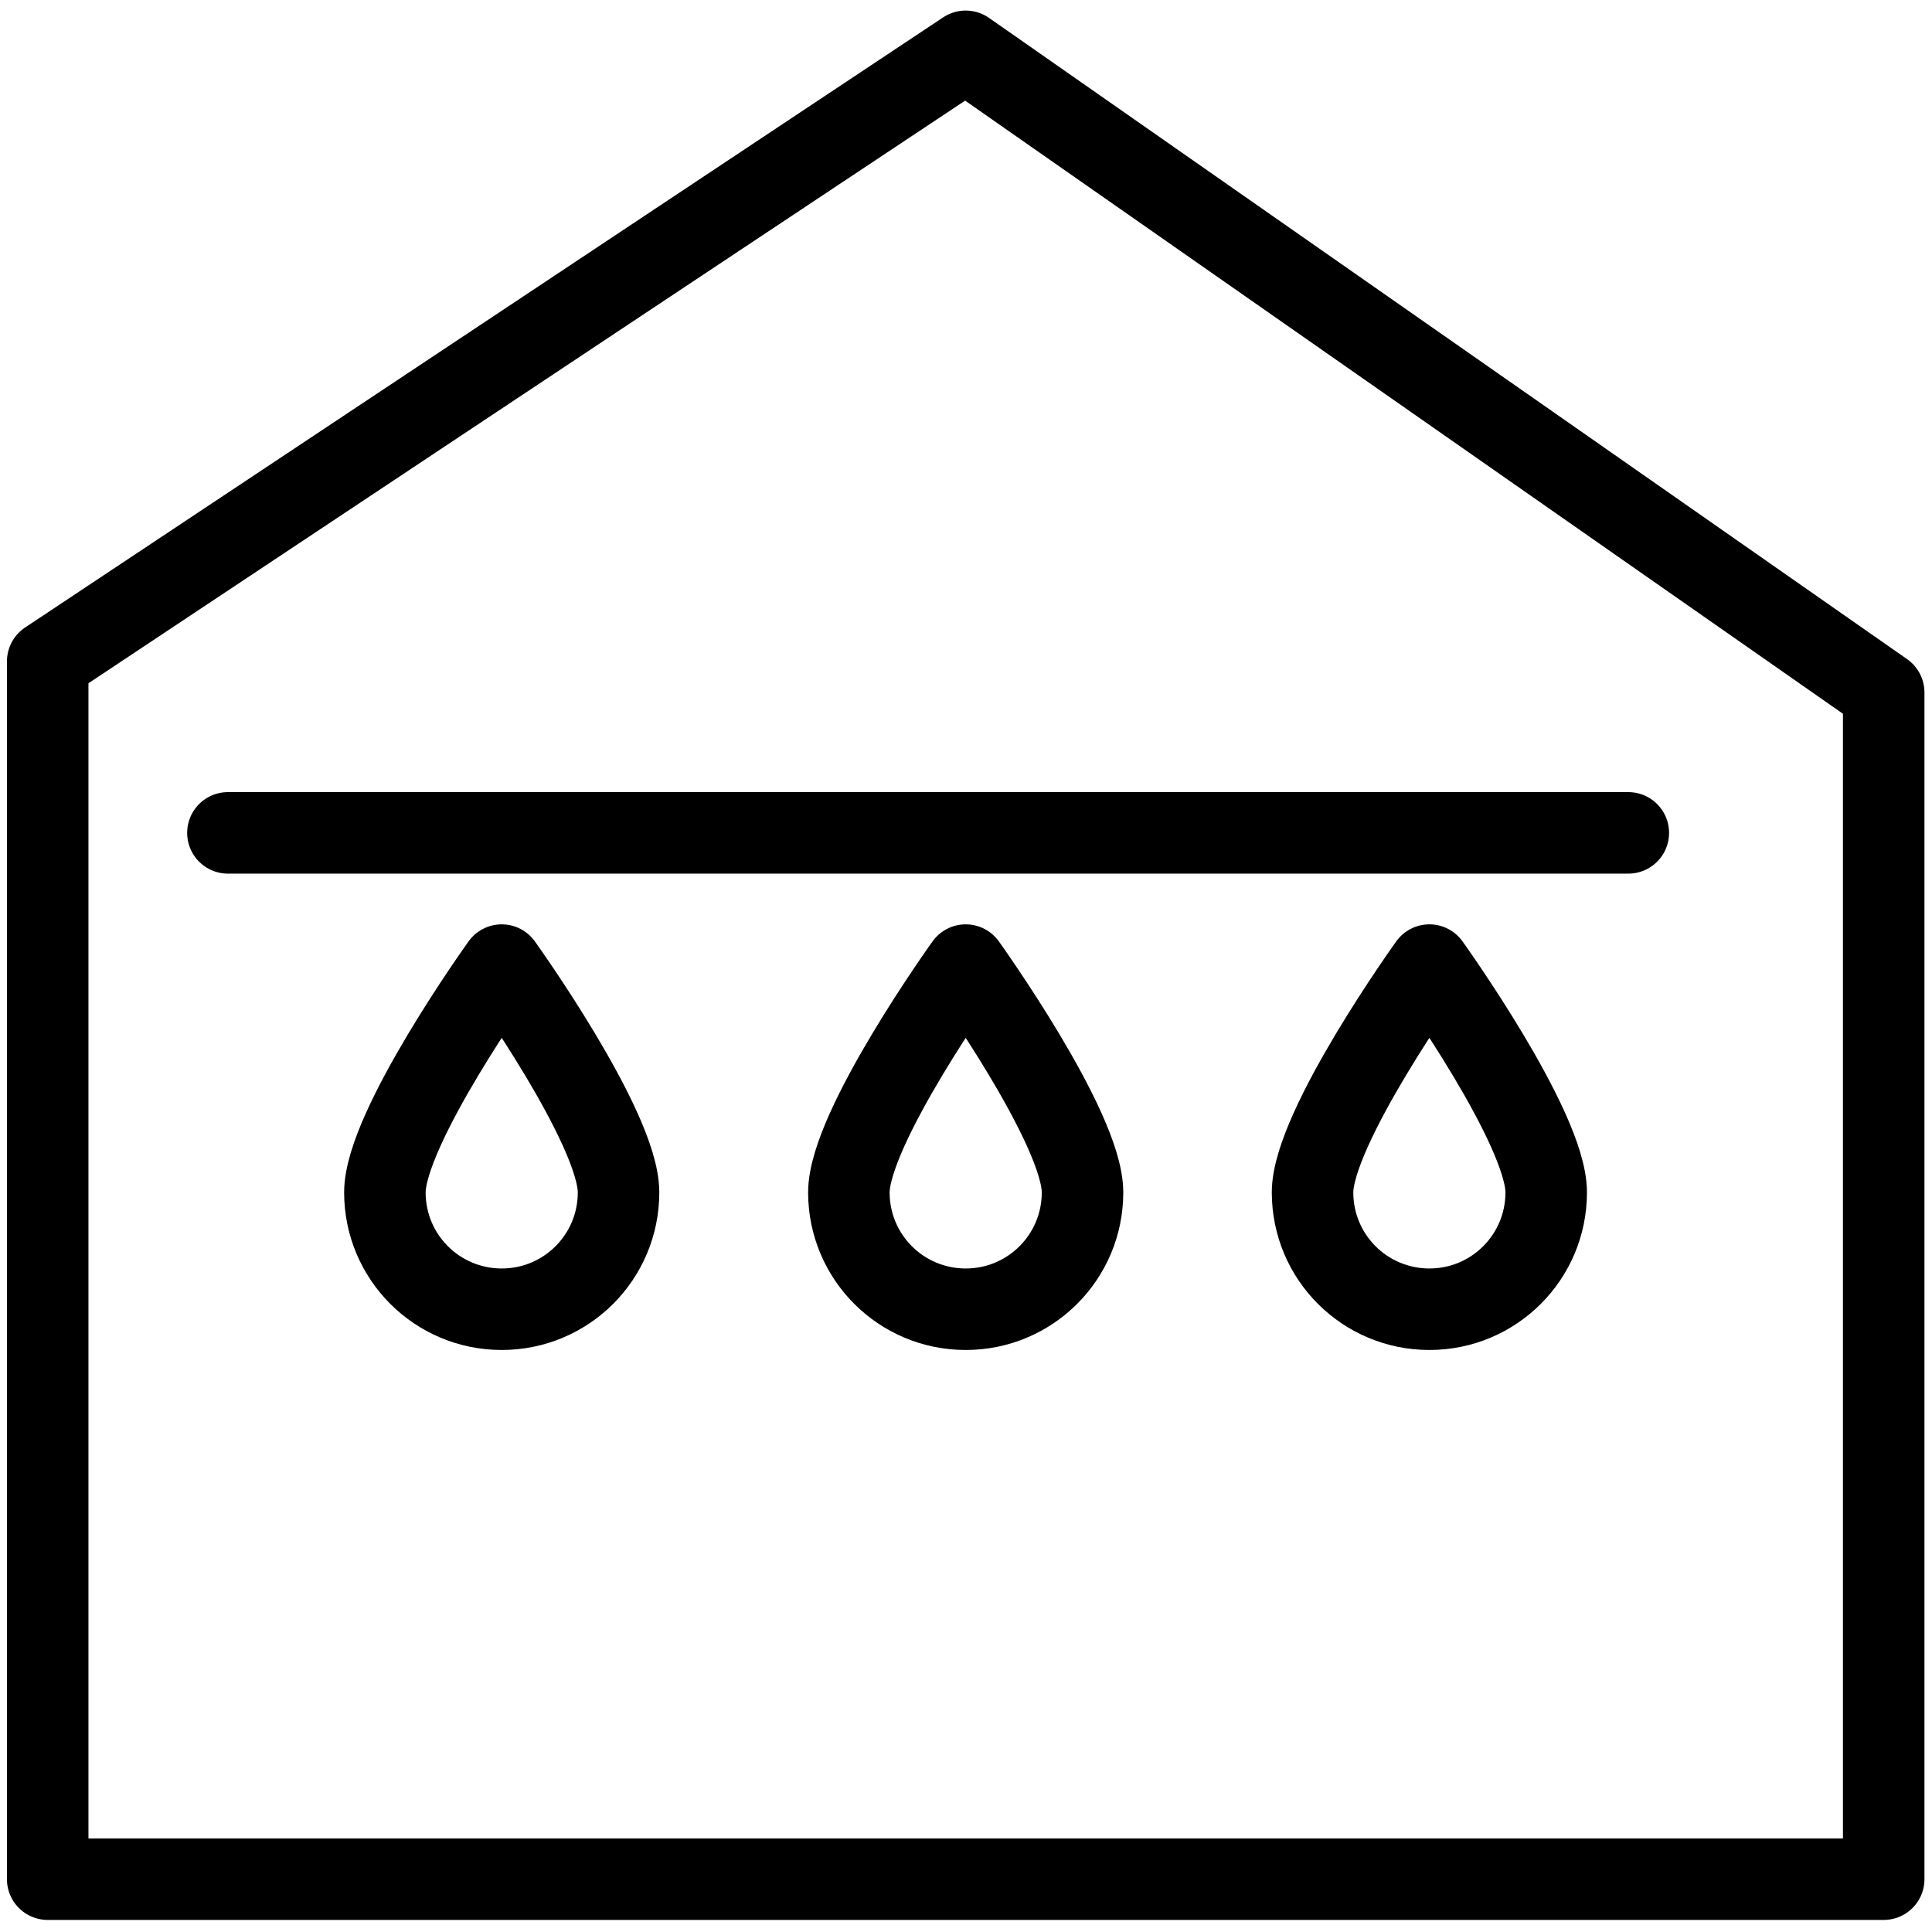
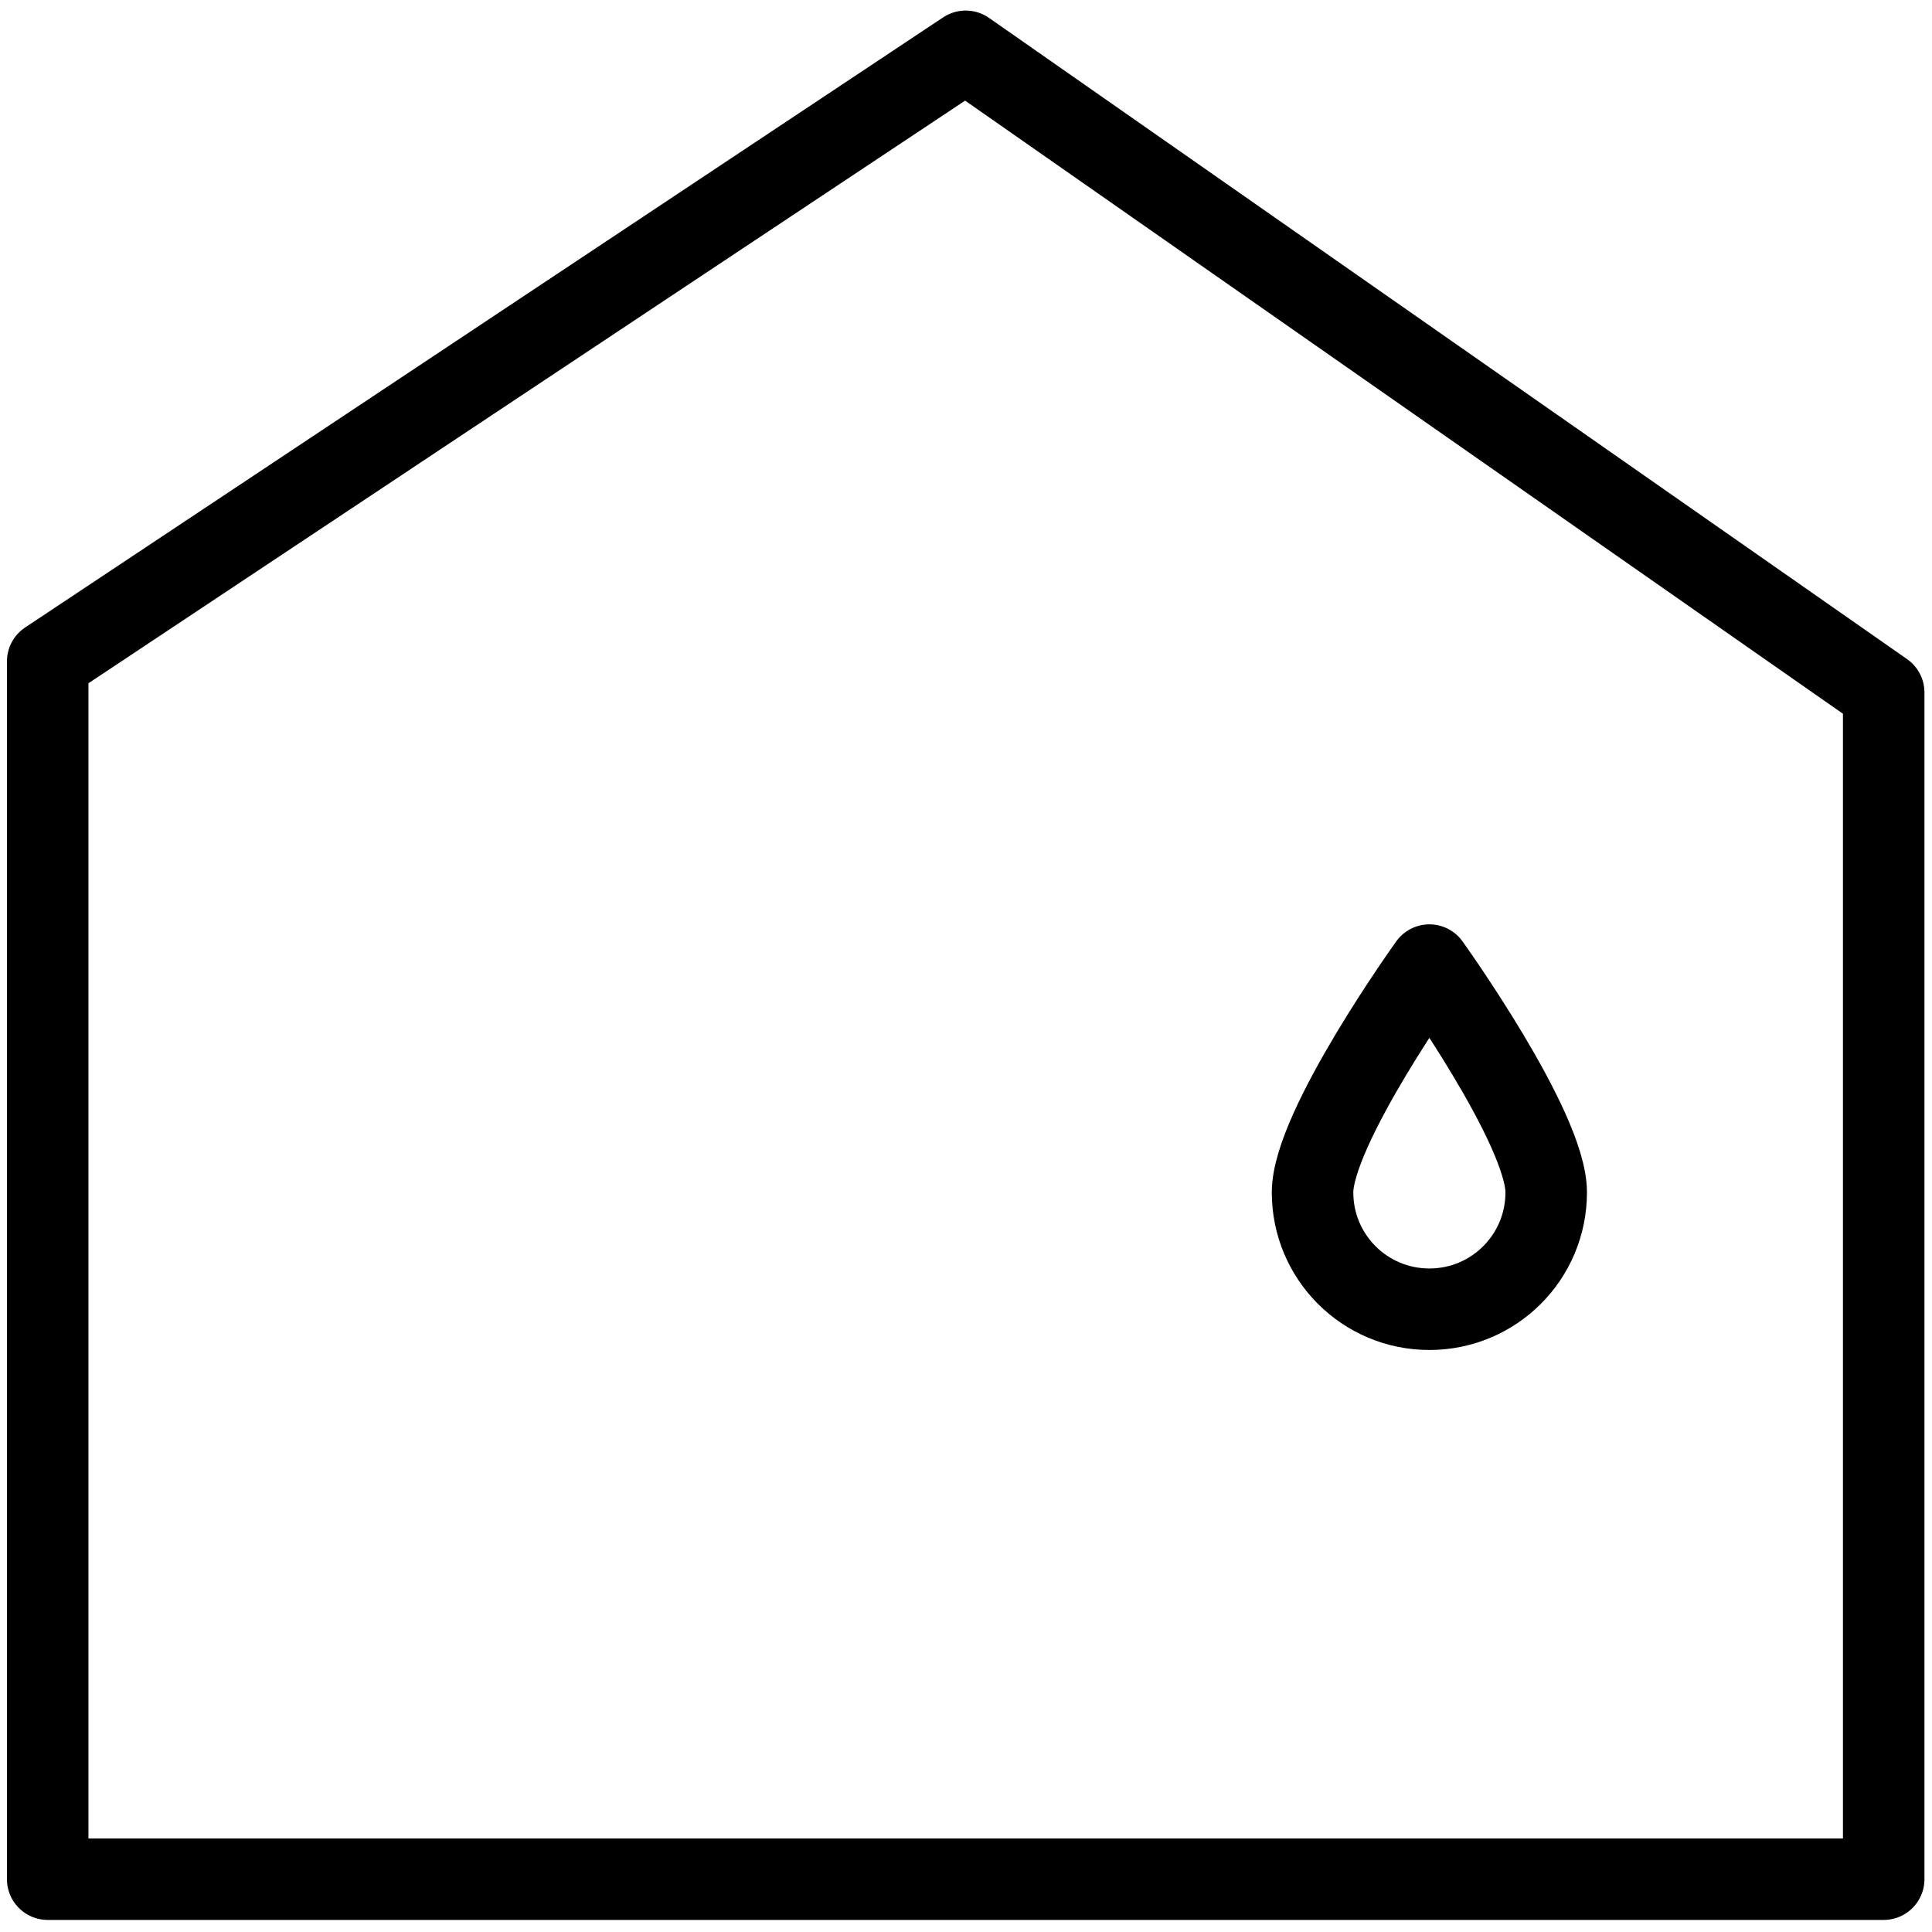
<svg xmlns="http://www.w3.org/2000/svg" id="_Слой_1" data-name="Слой 1" viewBox="0 0 64 64">
  <defs>
    <style>
      .cls-1 {
        fill: none;
        stroke: #000;
        stroke-linecap: round;
        stroke-linejoin: round;
        stroke-width: 2.7px;
      }
    </style>
  </defs>
  <polygon class="cls-1" points="1.58 62.25 62.4 62.25 62.4 22.94 31.99 1.7 1.58 21.91 1.58 62.25" />
-   <line class="cls-1" x1="7.55" y1="27.59" x2="53.94" y2="27.59" />
-   <path class="cls-1" d="M20.49,39.5c0,2.14-1.73,3.87-3.87,3.87s-3.87-1.73-3.87-3.87,3.87-7.53,3.87-7.53c0,0,3.87,5.39,3.87,7.53Z" />
-   <path class="cls-1" d="M35.86,39.5c0,2.14-1.73,3.87-3.87,3.87s-3.87-1.73-3.87-3.87,3.87-7.53,3.87-7.53c0,0,3.87,5.39,3.87,7.53Z" />
  <path class="cls-1" d="M51.22,39.5c0,2.14-1.73,3.87-3.87,3.87s-3.87-1.73-3.87-3.87,3.87-7.53,3.87-7.53c0,0,3.87,5.39,3.87,7.53Z" />
</svg>